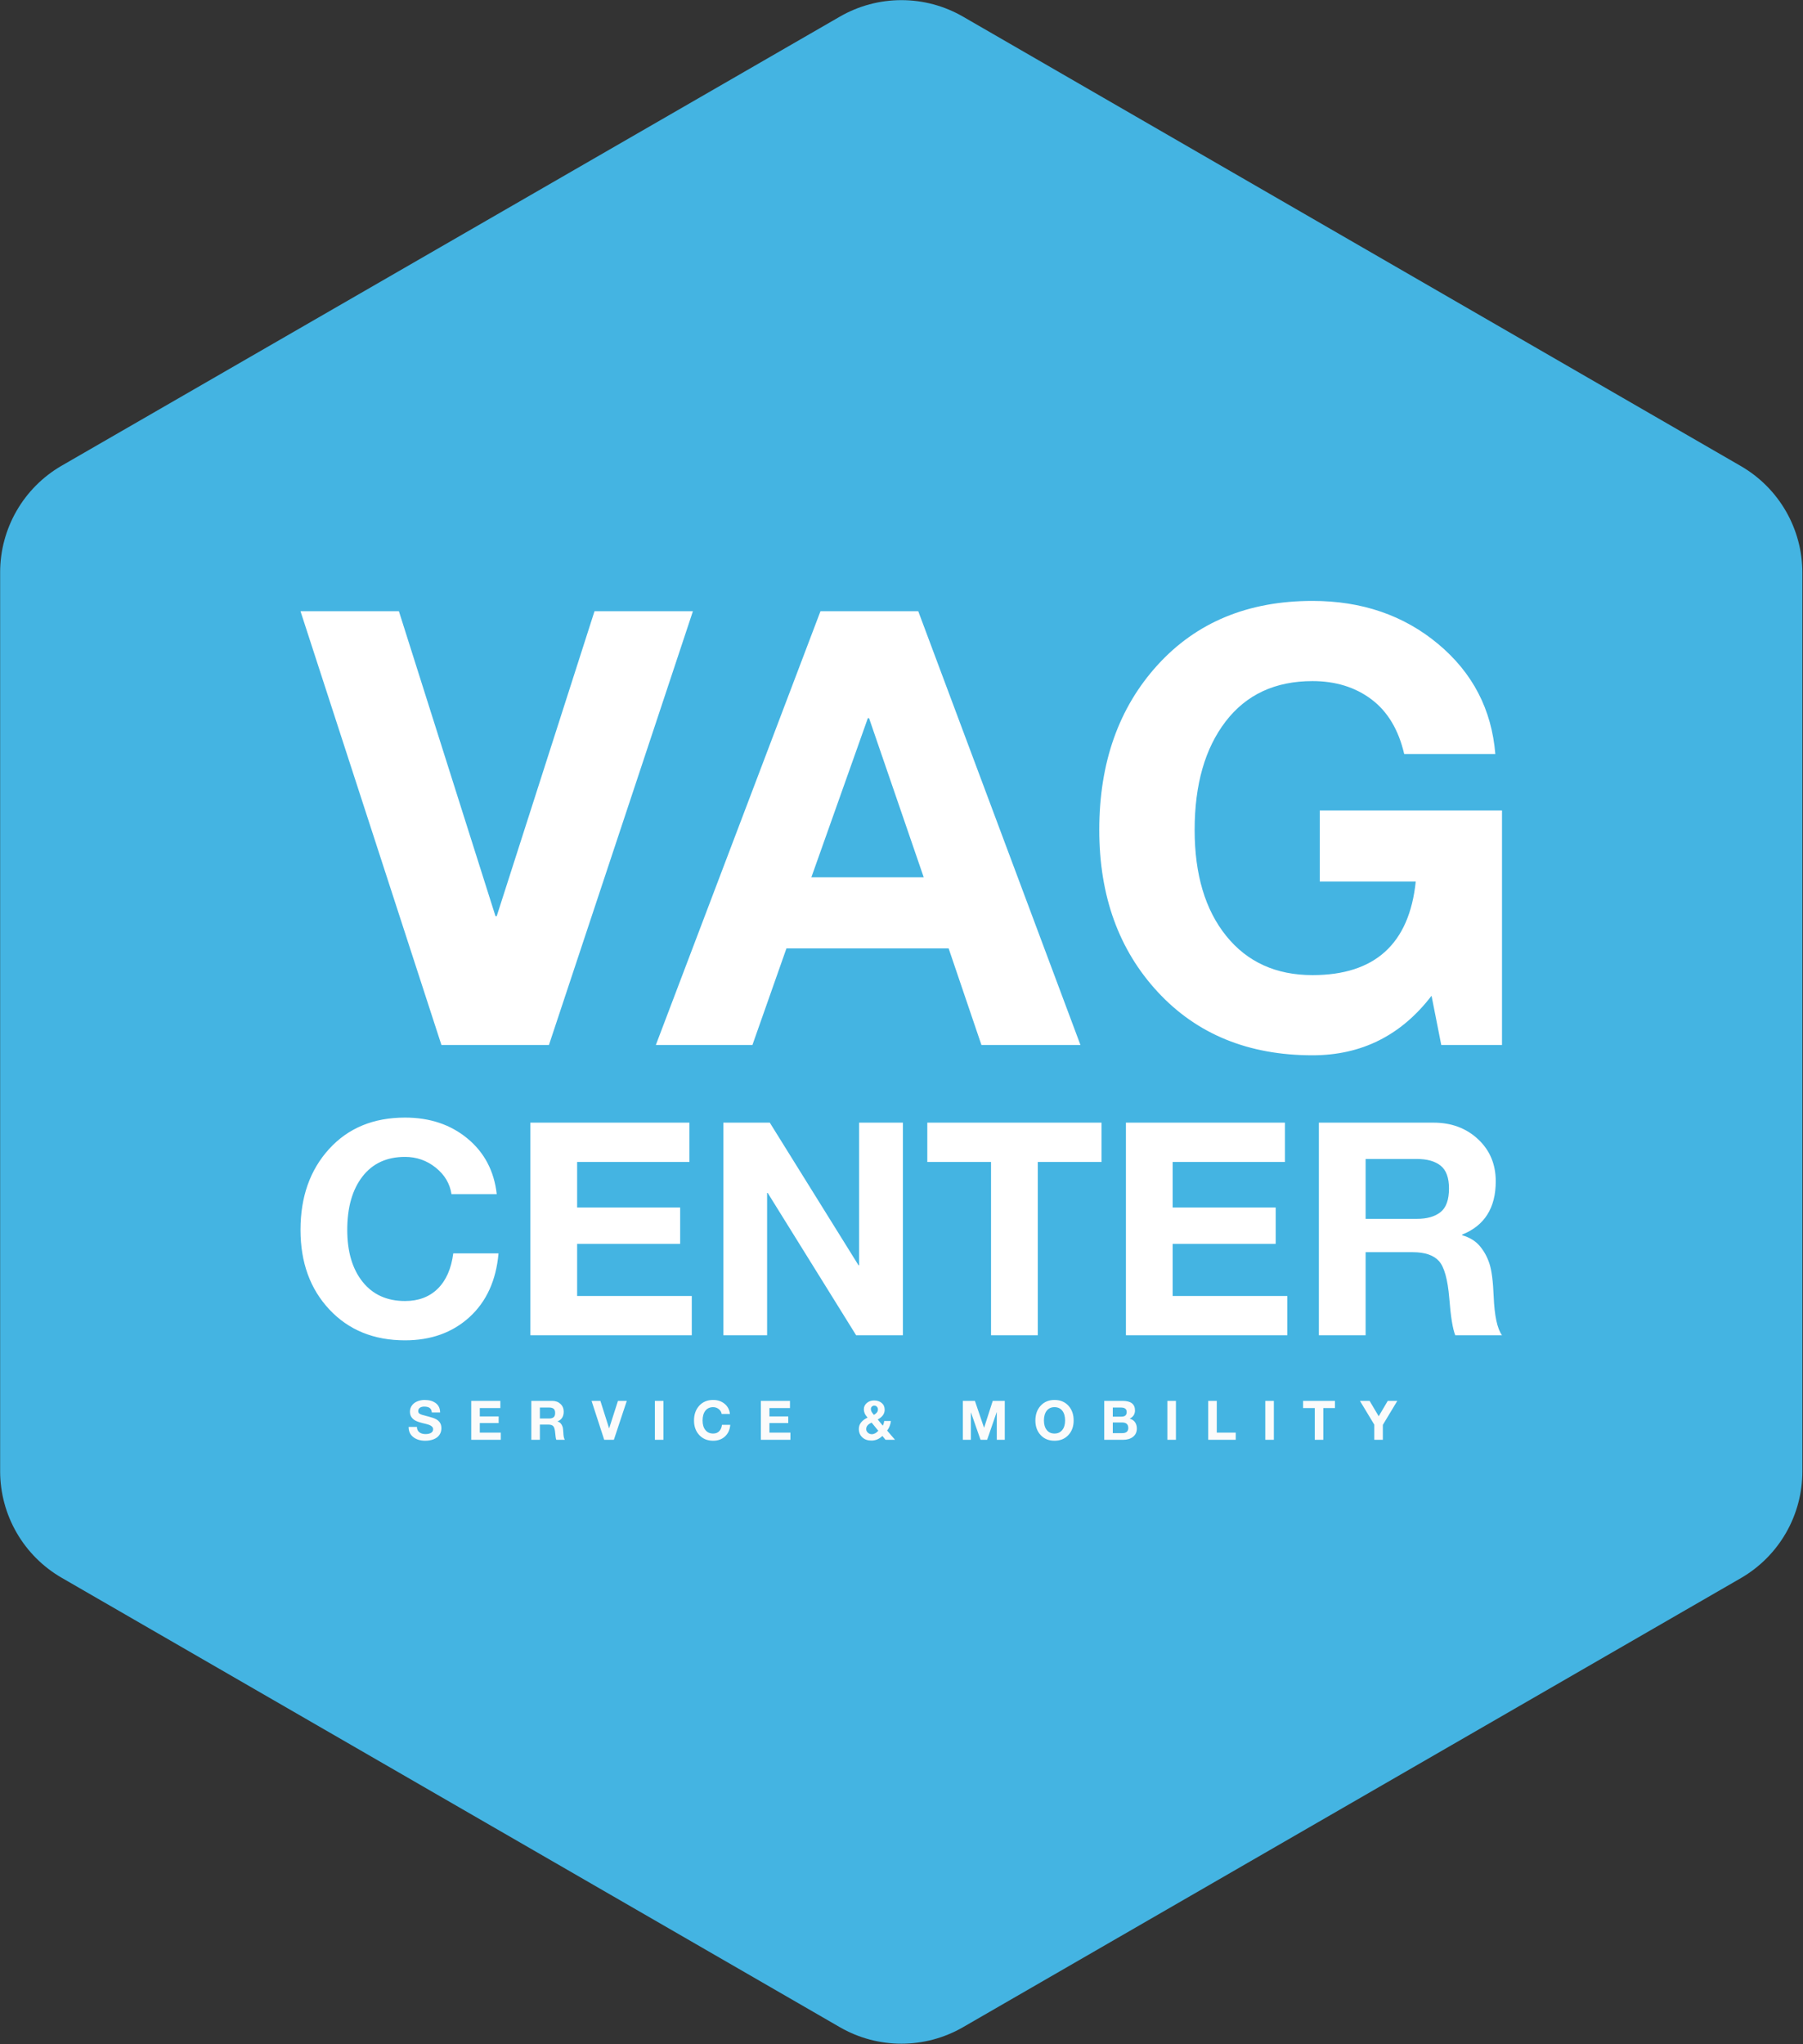
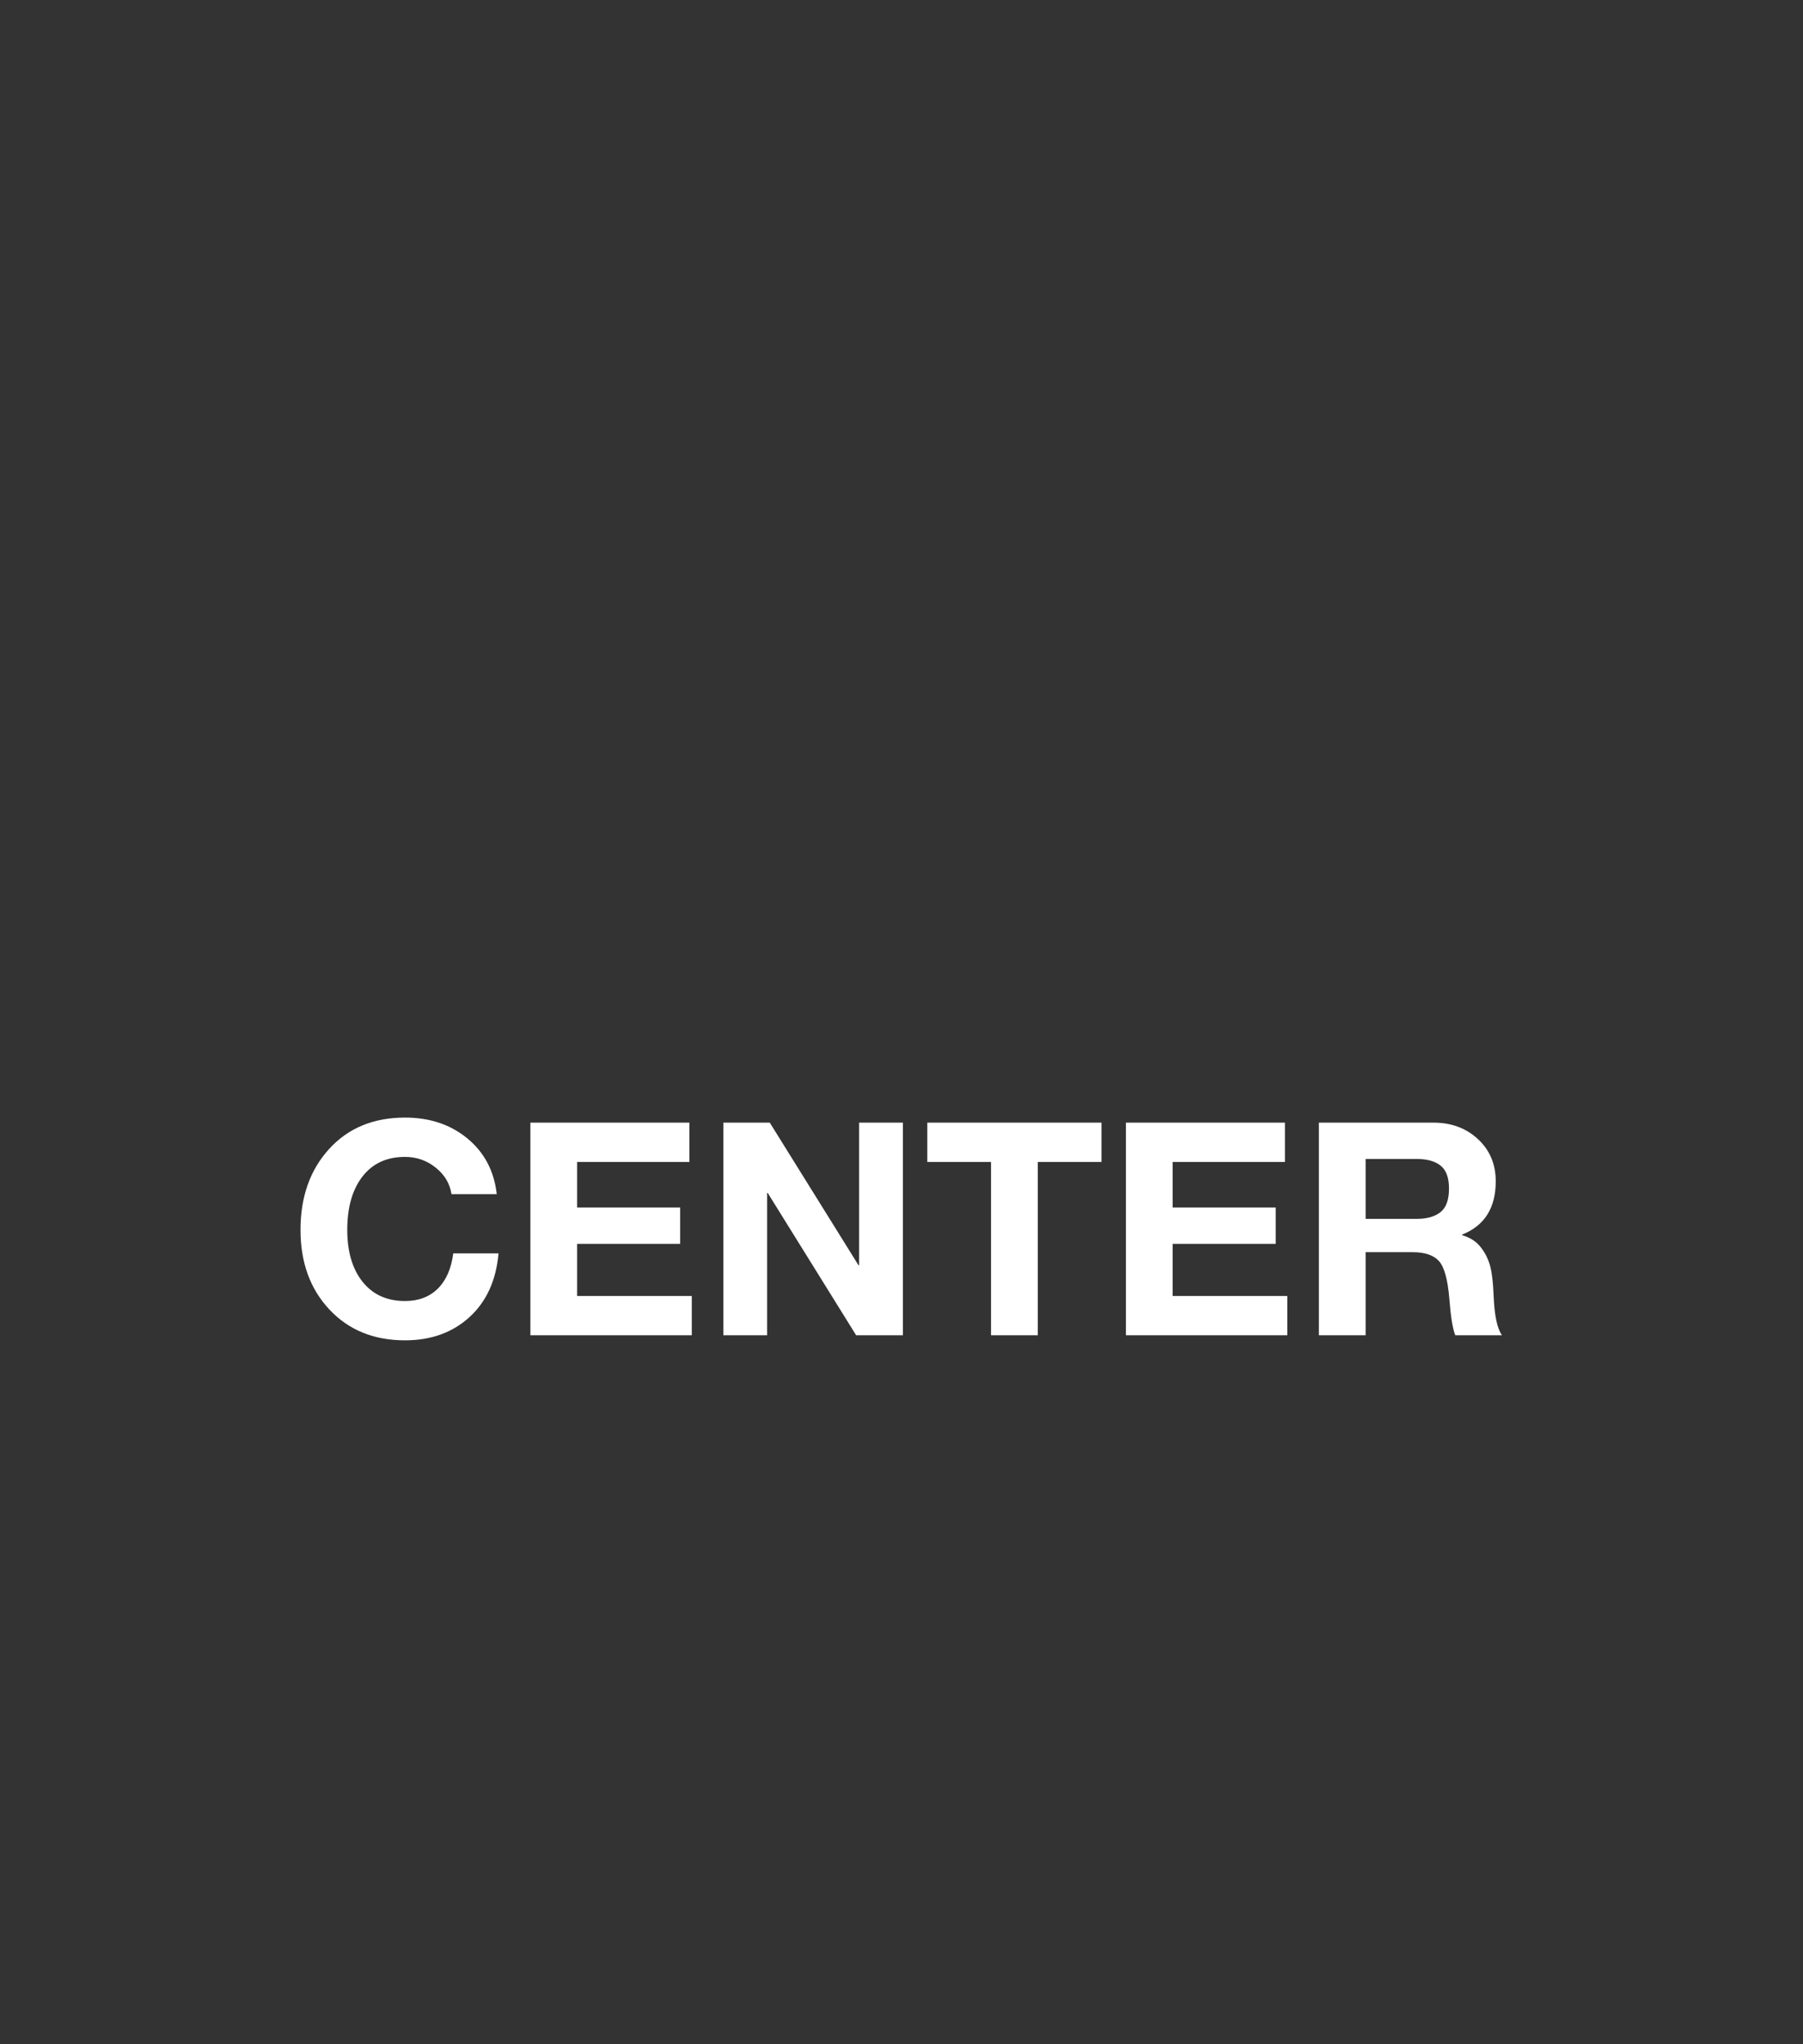
<svg xmlns="http://www.w3.org/2000/svg" width="2647" height="3001" viewBox="0 0 2647 3001" fill="none">
  <rect x="0" y="0" width="2647" height="3001" fill="#333333" stroke="none" />
-   <path d="M1232.99 2975.97L90.348 2316.1C62.953 2300.22 40.207 2277.43 24.386 2250C8.565 2222.57 0.224 2191.46 0.196 2159.8V840.593C0.13 808.838 8.427 777.625 24.253 750.094C40.078 722.563 62.875 699.685 90.348 683.76L1232.99 24.424C1260.48 8.552 1291.66 0.196 1323.4 0.196C1355.15 0.196 1386.33 8.552 1413.82 24.424L2555.93 684.294C2583.4 700.218 2606.2 723.096 2622.02 750.627C2637.85 778.158 2646.14 809.371 2646.08 841.126V2159.8C2646.14 2191.55 2637.85 2222.77 2622.02 2250.3C2606.2 2277.83 2583.4 2300.71 2555.93 2316.63L1413.82 2975.97C1386.33 2991.84 1355.15 3000.2 1323.4 3000.2C1291.66 3000.2 1260.48 2991.84 1232.99 2975.97Z" fill="#44B4E2" />
-   <path d="M585.643 897.317L727.435 1344.99H729.218L872.793 897.317H1017.26L805.911 1534.04H648.067L441.177 897.317H585.643ZM1348.11 897.317L1586.21 1534.04H1440.85L1392.7 1392.25H1154.59L1104.65 1534.04H962.862L1204.53 897.317H1348.11ZM1274.09 1054.27L1191.16 1287.91H1356.13L1275.87 1054.27H1274.09ZM1926.87 882.157C1999.4 882.157 2060.93 903.263 2111.46 945.472C2162 987.682 2189.94 1041.49 2195.29 1106.88H2061.52C2053.2 1071.21 2037.15 1044.46 2013.37 1026.62C1989.59 1008.79 1960.75 999.87 1926.87 999.87C1872.17 999.87 1829.66 1019.64 1799.34 1059.17C1769.02 1098.71 1753.86 1151.77 1753.86 1218.35C1753.86 1283.75 1769.32 1335.62 1800.23 1373.97C1831.15 1412.31 1873.36 1431.49 1926.87 1431.49C2018.42 1431.49 2068.95 1385.71 2078.47 1294.15H1937.57V1189.82H2205.1V1534.04H2115.92L2101.65 1461.81C2057.06 1520.07 1998.8 1549.2 1926.87 1549.2C1832.94 1549.2 1757.28 1518.29 1699.91 1456.46C1642.54 1394.63 1613.85 1315.26 1613.85 1218.35C1613.85 1119.66 1642.39 1038.96 1699.46 976.239C1756.54 913.52 1832.34 882.157 1926.87 882.157Z" fill="white" />
  <path d="M594.618 1640.64C631.048 1640.64 661.647 1650.92 686.421 1671.46C711.194 1692.01 725.474 1719.19 729.262 1752.99H662.814C660.483 1737.55 652.76 1724.58 639.645 1714.09C626.53 1703.59 611.521 1698.35 594.618 1698.35C567.805 1698.35 546.968 1707.96 532.105 1727.2C517.242 1746.43 509.81 1772.52 509.81 1805.45C509.81 1837.51 517.315 1862.94 532.323 1881.73C547.332 1900.53 568.098 1909.93 594.618 1909.93C614.436 1909.93 630.465 1903.88 642.705 1891.79C654.945 1879.69 662.523 1862.43 665.437 1839.99H731.885C728.388 1879.62 714.18 1910.8 689.262 1933.54C664.344 1956.27 632.795 1967.64 594.618 1967.64C548.861 1967.64 511.851 1952.55 483.581 1922.39C455.31 1892.23 441.177 1853.24 441.177 1805.45C441.177 1757.07 455.165 1717.51 483.143 1686.76C511.121 1656.02 548.28 1640.64 594.618 1640.64ZM1012.1 1648.07V1705.78H847.294V1772.66H998.55V1826H847.294V1902.5H1015.6V1960.2H778.66V1648.07H1012.1ZM1130.13 1648.07L1260.41 1857.47H1261.28V1648.07H1325.54V1960.2H1256.91L1127.07 1751.24H1126.2V1960.2H1061.94V1648.07H1130.13ZM1617.12 1648.07V1705.78H1523.57V1960.2H1454.94V1705.78H1361.39V1648.07H1617.12ZM1886.41 1648.07V1705.78H1721.6V1772.66H1872.86V1826H1721.6V1902.5H1889.91V1960.2H1652.97V1648.07H1886.41ZM2104.55 1648.07C2130.78 1648.07 2152.57 1656.16 2169.91 1672.34C2187.24 1688.51 2195.92 1709.13 2195.92 1734.19C2195.92 1773.25 2179.45 1799.33 2146.52 1812.45V1813.32C2157.59 1816.52 2166.26 1821.84 2172.53 1829.28C2178.8 1836.71 2183.53 1845.38 2186.74 1855.29C2189.94 1865.2 2191.98 1881.08 2192.86 1902.94C2194.02 1931.5 2198.1 1950.59 2205.1 1960.2H2136.46C2132.68 1950.59 2129.76 1932.52 2127.72 1906C2125.39 1878.02 2120.29 1859.73 2112.42 1851.13C2104.55 1842.53 2091.73 1838.24 2073.95 1838.24H2004.88V1960.2H1936.25V1648.07H2104.55H2104.55ZM2080.51 1789.28C2095.08 1789.28 2106.52 1786 2114.83 1779.44C2123.13 1772.88 2127.28 1761.3 2127.28 1744.69C2127.28 1728.95 2123.2 1717.8 2115.04 1711.24C2106.88 1704.69 2095.23 1701.41 2080.07 1701.41H2004.88V1789.28H2080.51Z" fill="white" />
-   <path d="M623.224 2055.16C630.215 2055.16 635.778 2056.77 639.914 2059.97C644.05 2063.17 646.118 2067.71 646.118 2073.58H633.95C633.79 2070.69 632.816 2068.53 631.029 2067.09C629.241 2065.65 626.479 2064.93 622.743 2064.93C620.128 2064.93 618.021 2065.5 616.42 2066.65C614.819 2067.8 614.018 2069.39 614.018 2071.41C614.018 2073.07 614.512 2074.27 615.499 2075.02C616.486 2075.76 617.887 2076.43 619.702 2077.02C621.516 2077.61 624.691 2078.46 629.227 2079.58C633.977 2080.75 637.633 2082.03 640.194 2083.42C642.756 2084.81 644.704 2086.58 646.038 2088.75C647.372 2090.91 648.039 2093.56 648.039 2096.71C648.039 2100.34 647.078 2103.57 645.157 2106.4C643.236 2109.22 640.434 2111.37 636.752 2112.84C633.07 2114.31 628.907 2115.04 624.264 2115.04C617.167 2115.04 611.336 2113.27 606.774 2109.72C602.211 2106.17 599.929 2101.3 599.929 2095.11V2094.71H612.097C612.097 2098.07 613.244 2100.67 615.539 2102.51C617.834 2104.35 620.876 2105.28 624.665 2105.28C628.027 2105.28 630.735 2104.68 632.79 2103.47C634.844 2102.27 635.872 2100.5 635.872 2098.15C635.872 2096.6 635.311 2095.3 634.19 2094.23C633.07 2093.16 631.576 2092.29 629.708 2091.63C627.84 2090.96 624.691 2090.12 620.262 2089.11C615.139 2087.82 611.403 2086.46 609.055 2085.02C606.707 2083.58 604.919 2081.83 603.692 2079.78C602.464 2077.73 601.851 2075.26 601.851 2072.38C601.851 2068.8 602.878 2065.68 604.933 2063.01C606.987 2060.34 609.669 2058.37 612.977 2057.09C616.286 2055.81 619.702 2055.16 623.224 2055.16V2055.16ZM734.568 2056.53V2067.09H704.389V2079.34H732.086V2089.11H704.389V2103.11H735.208V2113.68H691.821V2056.53H734.568ZM810.85 2056.53C815.653 2056.53 819.643 2058.01 822.817 2060.97C825.992 2063.93 827.58 2067.71 827.58 2072.3C827.58 2079.45 824.565 2084.22 818.535 2086.62V2086.78C820.563 2087.37 822.15 2088.35 823.298 2089.71C824.445 2091.07 825.312 2092.65 825.899 2094.47C826.486 2096.28 826.86 2099.19 827.02 2103.19C827.233 2108.42 827.98 2111.92 829.261 2113.68H816.694C816 2111.92 815.466 2108.61 815.092 2103.75C814.666 2098.63 813.732 2095.28 812.291 2093.71C810.85 2092.13 808.502 2091.35 805.246 2091.35H792.599V2113.68H780.031V2056.53H810.85H810.85ZM806.447 2082.38C809.116 2082.38 811.21 2081.78 812.731 2080.58C814.252 2079.38 815.013 2077.26 815.013 2074.22C815.013 2071.33 814.265 2069.29 812.771 2068.09C811.277 2066.89 809.142 2066.29 806.367 2066.29H792.599V2082.38H806.447ZM881.449 2056.53L894.177 2096.71H894.337L907.225 2056.53H920.193L901.221 2113.68H887.052L868.481 2056.53H881.449ZM973.981 2056.53V2113.68H961.414V2056.53H973.981ZM1046.98 2055.16C1053.65 2055.16 1059.26 2057.05 1063.79 2060.81C1068.33 2064.57 1070.94 2069.55 1071.64 2075.74H1059.47C1059.04 2072.91 1057.63 2070.53 1055.23 2068.61C1052.83 2066.69 1050.08 2065.73 1046.98 2065.73C1042.07 2065.73 1038.26 2067.49 1035.53 2071.01C1032.81 2074.54 1031.45 2079.31 1031.45 2085.34C1031.45 2091.21 1032.83 2095.87 1035.57 2099.31C1038.32 2102.75 1042.13 2104.48 1046.98 2104.48C1050.61 2104.48 1053.55 2103.37 1055.79 2101.15C1058.03 2098.94 1059.42 2095.78 1059.95 2091.67H1072.12C1071.48 2098.92 1068.88 2104.64 1064.31 2108.8C1059.75 2112.96 1053.97 2115.04 1046.98 2115.04C1038.6 2115.04 1031.83 2112.28 1026.65 2106.76C1021.47 2101.23 1018.88 2094.1 1018.88 2085.34C1018.88 2076.48 1021.45 2069.24 1026.57 2063.61C1031.69 2057.98 1038.5 2055.16 1046.98 2055.16ZM1159.77 2056.53V2067.09H1129.59V2079.34H1157.28V2089.11H1129.59V2103.11H1160.41V2113.68H1117.02V2056.53H1159.77ZM1283.19 2055.89C1287.73 2055.89 1291.46 2057.11 1294.4 2059.57C1297.34 2062.02 1298.8 2065.36 1298.8 2069.57C1298.8 2075.44 1295.41 2080.19 1288.64 2083.82L1296 2092.87C1297.07 2091 1297.76 2088.73 1298.08 2086.06H1307.93C1307.34 2091.4 1305.5 2096.1 1302.41 2100.15L1314.01 2113.68H1300.08L1295.44 2108C1290.8 2112.53 1285.43 2114.8 1279.35 2114.8C1273.8 2114.8 1269.33 2113.21 1265.94 2110.04C1262.55 2106.86 1260.86 2102.74 1260.86 2097.67C1260.86 2090.68 1265.13 2085.16 1273.67 2081.1C1271.53 2078.65 1270.09 2076.47 1269.34 2074.58C1268.6 2072.68 1268.22 2070.8 1268.22 2068.93C1268.22 2065.2 1269.68 2062.09 1272.59 2059.61C1275.5 2057.13 1279.03 2055.89 1283.19 2055.89V2055.89ZM1278.55 2068.53C1278.55 2069.81 1278.87 2071.08 1279.51 2072.34C1280.15 2073.59 1281.33 2075.18 1283.03 2077.1C1285.06 2075.87 1286.54 2074.64 1287.48 2073.42C1288.41 2072.19 1288.88 2070.69 1288.88 2068.93C1288.88 2067.44 1288.37 2066.16 1287.36 2065.09C1286.34 2064.02 1285.09 2063.49 1283.59 2063.49C1282.26 2063.49 1281.09 2063.94 1280.07 2064.85C1279.06 2065.76 1278.55 2066.99 1278.55 2068.53ZM1271.67 2097.91C1271.67 2099.99 1272.49 2101.77 1274.15 2103.23C1275.8 2104.7 1277.7 2105.44 1279.83 2105.44C1283.25 2105.44 1286.45 2103.75 1289.44 2100.39L1279.67 2088.47C1274.33 2090.71 1271.67 2093.86 1271.67 2097.91H1271.67ZM1431.28 2056.53L1444.64 2095.83H1444.8L1457.45 2056.53H1475.14V2113.68H1463.38V2073.18H1463.21L1449.21 2113.68H1439.52L1425.51 2073.58H1425.35V2113.68H1413.58V2056.53H1431.28ZM1548.14 2055.16C1556.57 2055.16 1563.37 2057.97 1568.52 2063.57C1573.66 2069.17 1576.24 2076.43 1576.24 2085.34C1576.24 2094.04 1573.65 2101.17 1568.47 2106.72C1563.3 2112.27 1556.52 2115.04 1548.14 2115.04C1539.71 2115.04 1532.92 2112.27 1527.77 2106.72C1522.62 2101.17 1520.05 2094.04 1520.05 2085.34C1520.05 2076.48 1522.63 2069.24 1527.81 2063.61C1532.99 2057.98 1539.76 2055.16 1548.14 2055.16ZM1532.61 2085.34C1532.61 2091.11 1533.97 2095.74 1536.7 2099.23C1539.42 2102.73 1543.23 2104.48 1548.14 2104.48C1552.95 2104.48 1556.73 2102.75 1559.51 2099.31C1562.28 2095.87 1563.67 2091.21 1563.67 2085.34C1563.67 2079.21 1562.3 2074.4 1559.55 2070.93C1556.8 2067.47 1552.97 2065.73 1548.06 2065.73C1543.26 2065.73 1539.48 2067.47 1536.74 2070.93C1533.99 2074.4 1532.61 2079.21 1532.61 2085.34ZM1648.12 2056.53C1660.23 2056.53 1666.29 2061.22 1666.29 2070.61C1666.29 2076 1663.7 2080.01 1658.53 2082.62C1662.05 2083.64 1664.68 2085.41 1666.41 2087.94C1668.14 2090.48 1669.01 2093.54 1669.01 2097.11C1669.01 2102.23 1667.16 2106.28 1663.45 2109.24C1659.74 2112.2 1654.87 2113.68 1648.84 2113.68H1621.14V2056.53H1648.12ZM1646.52 2079.66C1651.59 2079.66 1654.12 2077.39 1654.12 2072.86C1654.12 2068.48 1651.29 2066.29 1645.64 2066.29H1633.71V2079.66H1646.52ZM1647.24 2103.91C1653.38 2103.91 1656.44 2101.41 1656.44 2096.39C1656.44 2090.95 1653.46 2088.23 1647.48 2088.23H1633.71V2103.91H1647.24ZM1726.4 2056.53V2113.68H1713.84V2056.53H1726.4ZM1786.36 2056.53V2103.11H1814.21V2113.68H1773.79V2056.53H1786.36ZM1870.16 2056.53V2113.68H1857.59V2056.53H1870.16ZM1959.89 2056.53V2067.09H1942.76V2113.68H1930.19V2067.09H1913.06V2056.53H1959.89ZM2010.72 2056.53L2024.09 2079.1L2037.38 2056.53H2051.38L2030.17 2091.75V2113.68H2017.6V2091.43L1996.55 2056.53H2010.72Z" fill="#FBFBFB" />
</svg>